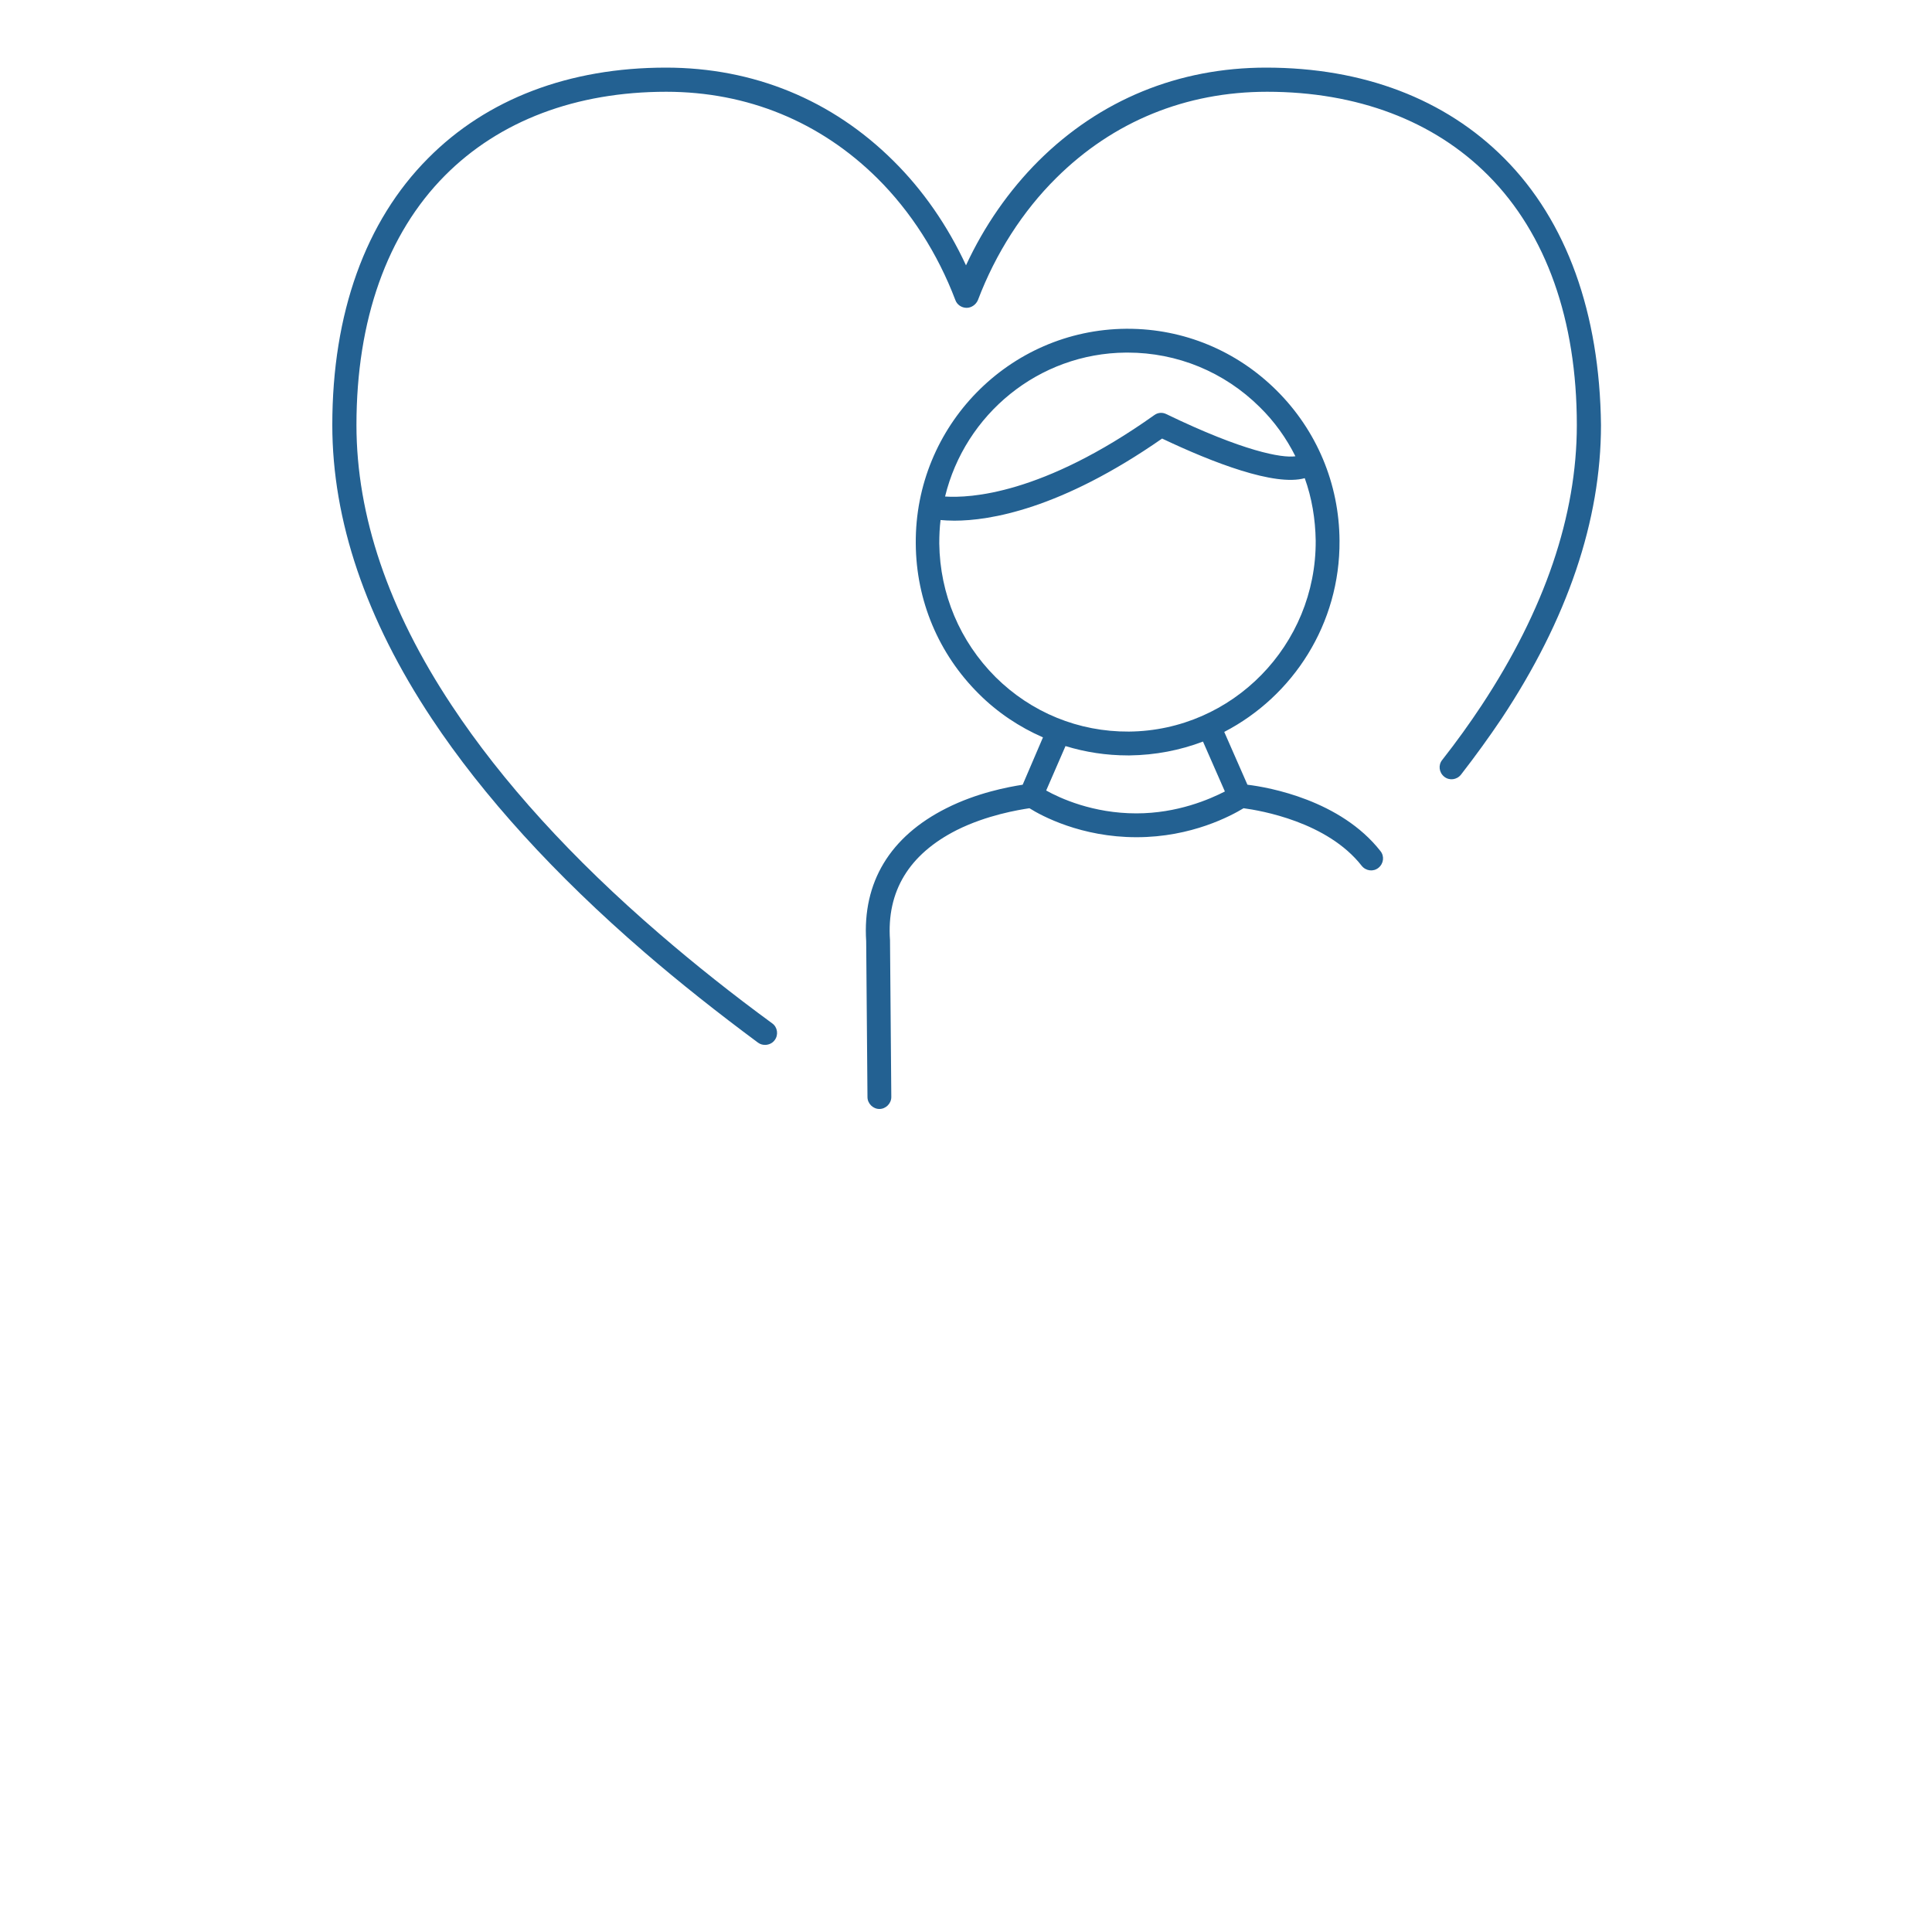
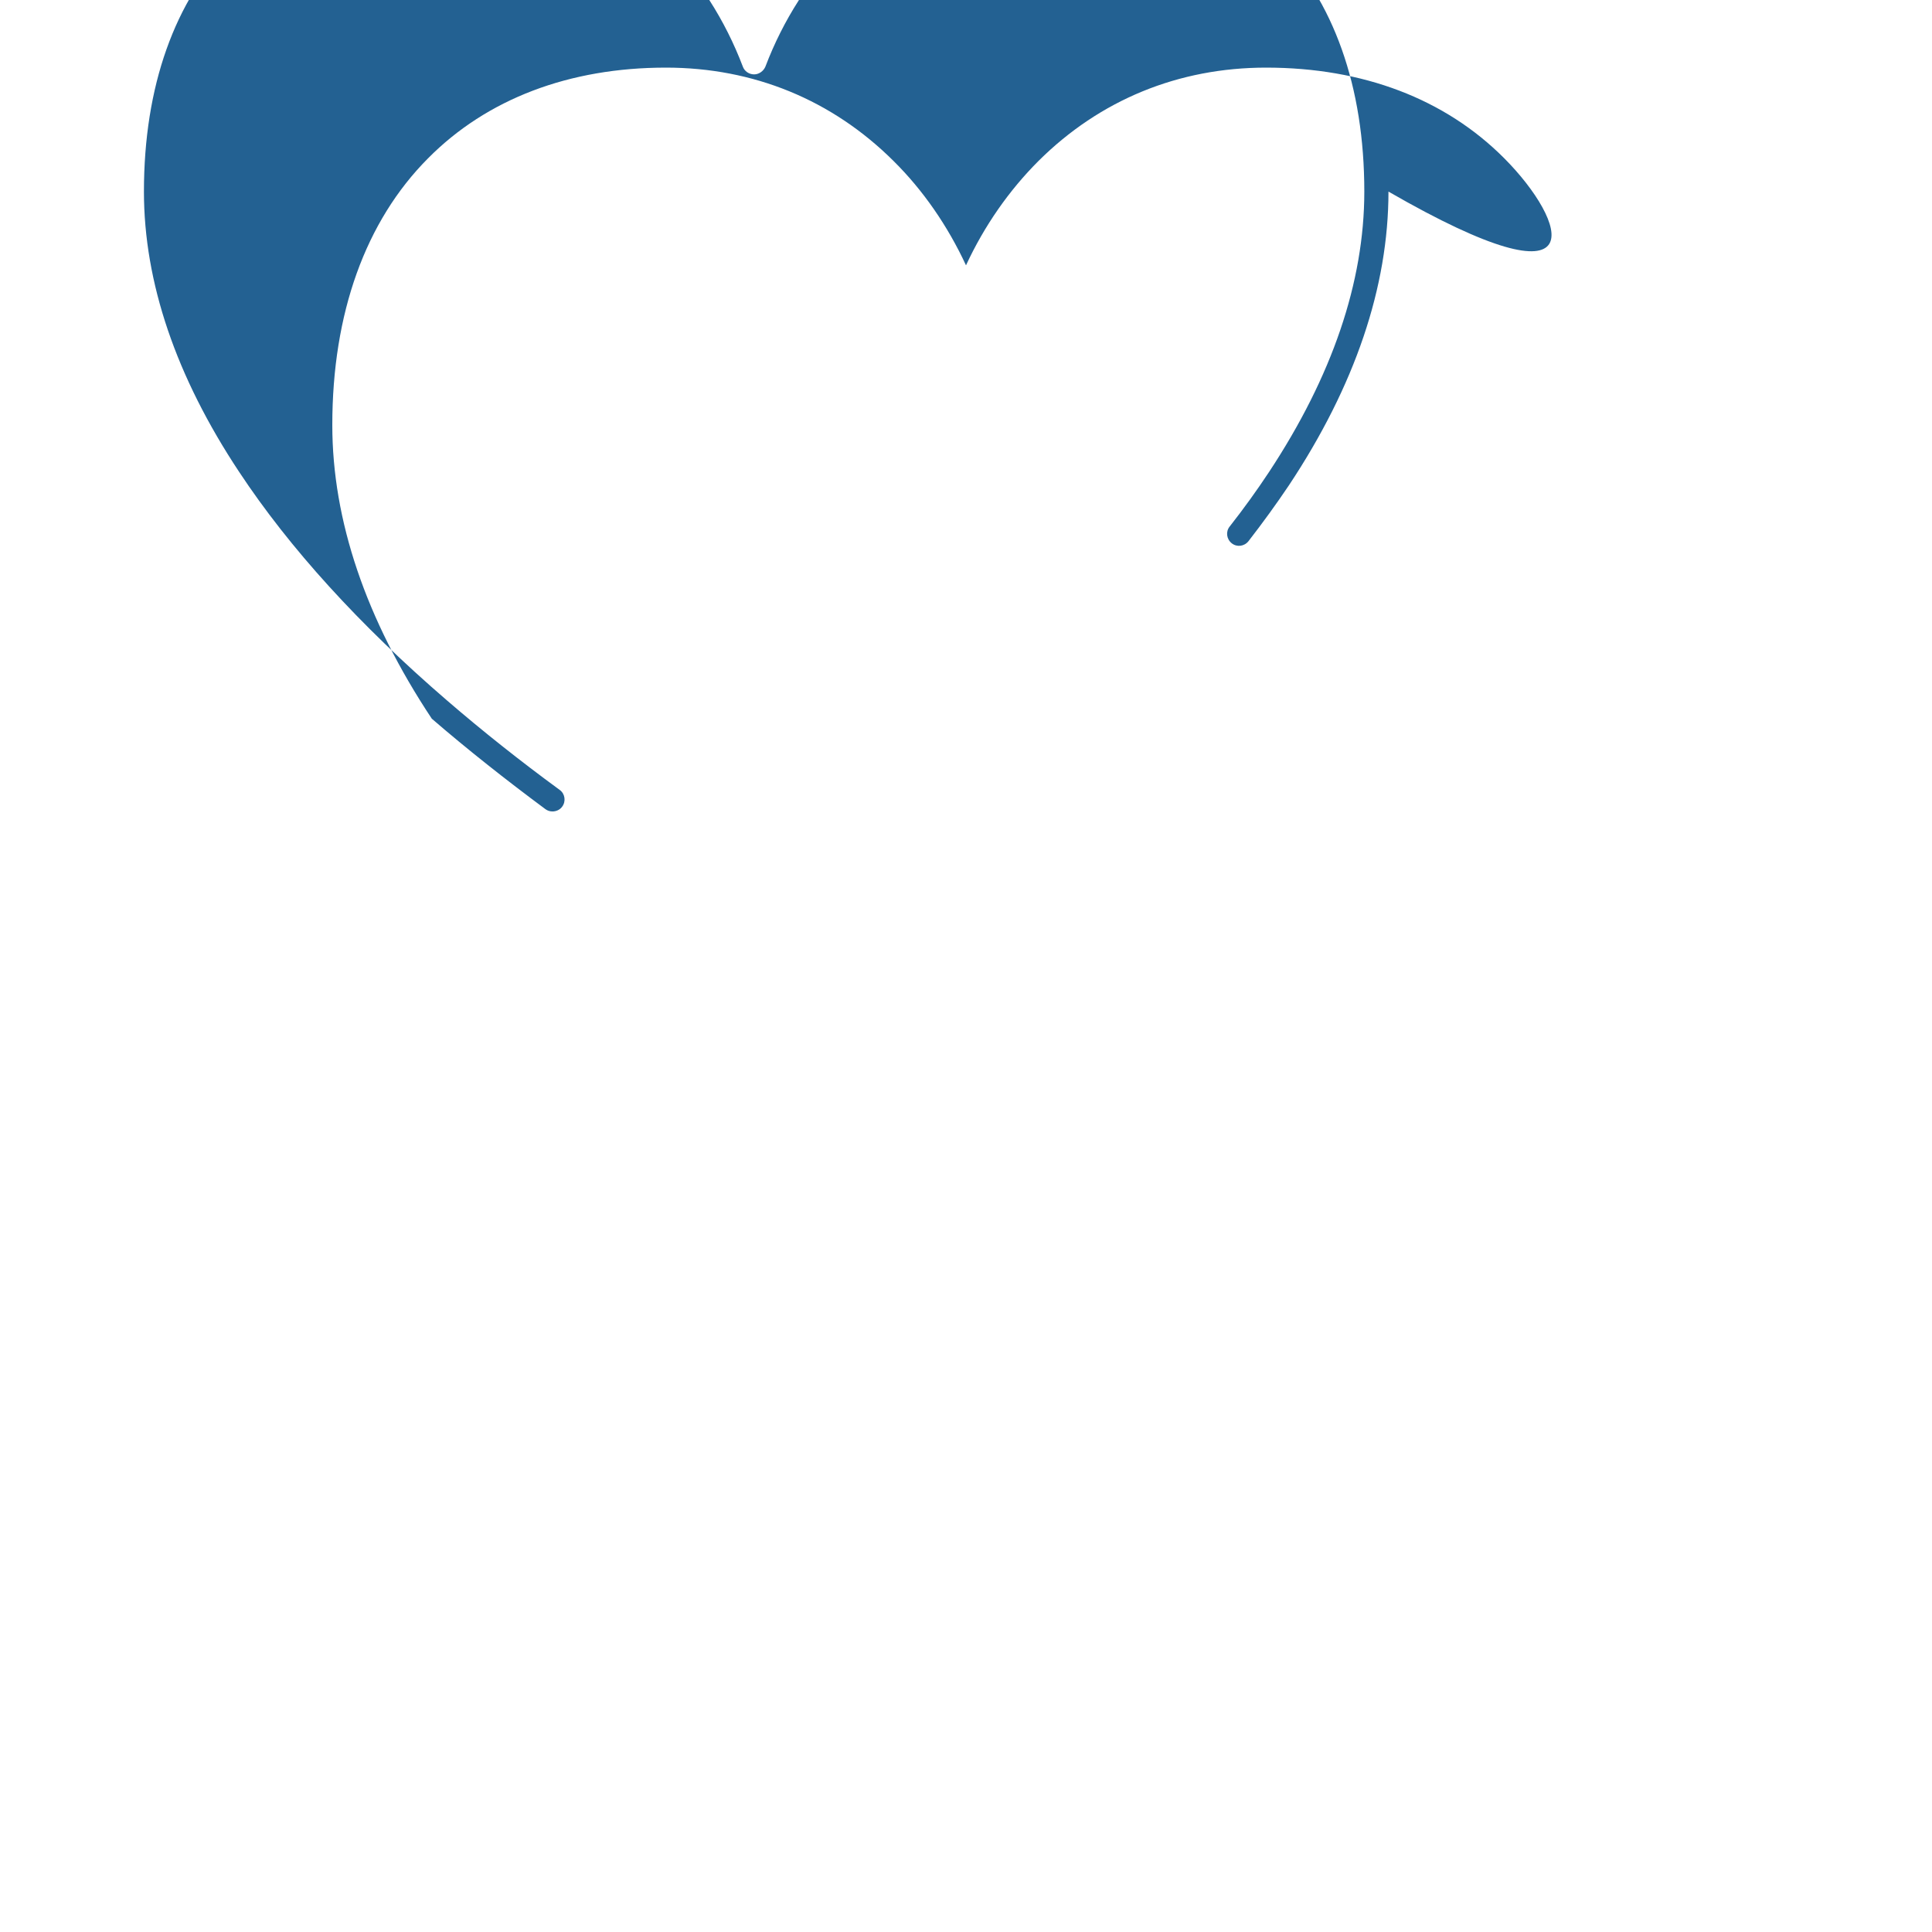
<svg xmlns="http://www.w3.org/2000/svg" version="1.1" id="Layer_1" x="0px" y="0px" width="600px" height="600px" viewBox="0 0 600 600" style="enable-background:new 0 0 600 600;" xml:space="preserve">
  <style type="text/css">
	.st0{fill:#236192;}
</style>
  <g>
-     <path class="st0" d="M467.2,49.2C448.8,30.7,423.3,21,393.2,21c-27.2,0-51.6,10-70.7,29c-9.1,9.1-16.8,20.1-22.5,32.4   C294.3,70.1,286.6,59,277.5,50c-19.1-19-43.5-29-70.7-29c-30,0-55.6,9.7-73.9,28.2c-19.4,19.5-29.7,48.1-29.7,82.8   c0,29.6,10.4,60.3,30.9,91.2c16,24.1,38.2,48.5,66,72.5c11,9.5,22.9,18.9,35.3,28.1c0.7,0.5,1.4,0.7,2.2,0.7c1.1,0,2.3-0.5,3-1.5   c1.2-1.6,0.9-4-0.8-5.2c-12.3-9-24-18.3-34.9-27.7c-27.3-23.5-49-47.4-64.6-71c-19.7-29.7-29.6-59-29.6-87.1   c0-32.6,9.5-59.4,27.5-77.5c16.9-17,40.7-26,68.7-26c25.2,0,47.8,9.3,65.5,26.8c10.4,10.3,18.8,23.4,24.3,37.9   c0.5,1.4,1.9,2.4,3.5,2.4c1.5,0,2.9-1,3.5-2.4c5.5-14.5,13.9-27.6,24.3-37.9c17.7-17.6,40.3-26.8,65.5-26.8c28,0,51.8,9,68.7,26   c18,18.1,27.5,44.9,27.5,77.5c0,28.1-10,57.4-29.6,87.1c-3.7,5.6-7.8,11.3-12.2,16.9c-1.3,1.6-1,3.9,0.6,5.2c1.6,1.3,3.9,1,5.2-0.6   c4.5-5.8,8.7-11.6,12.6-17.4c20.5-30.9,30.9-61.6,30.9-91.2C496.8,97.3,486.6,68.7,467.2,49.2z" />
-     <path class="st0" d="M387.4,243.7l-7.2-16.4c21.4-11.1,36-33.6,35.8-59.4c-0.1-17.7-7.1-34.3-19.6-46.7   c-12.4-12.3-28.8-19.1-46.2-19.1c-0.2,0-0.3,0-0.5,0c-36.3,0.3-65.6,30.2-65.3,66.7c0.1,17.7,7.1,34.3,19.6,46.7   c5.8,5.8,12.6,10.3,19.9,13.5l-6.3,14.7c-4.5,0.7-14.2,2.5-23.7,7.3c-17.5,8.8-26.1,23-24.9,41.3l0.4,48.4c0,2,1.7,3.7,3.7,3.7   c0,0,0,0,0,0c2,0,3.7-1.7,3.7-3.7l-0.4-48.5c0-0.1,0-0.2,0-0.2c-1.1-15.2,5.9-26.7,20.7-34.2c9.4-4.7,19.3-6.3,22.6-6.8   c3.8,2.4,16.1,9,33.2,9c0,0,0.1,0,0.1,0c17.1,0,29.4-6.7,33.2-9c5.2,0.7,26,4.2,36.7,17.9c1.3,1.6,3.6,1.9,5.2,0.6   c1.6-1.3,1.9-3.6,0.6-5.2C416.3,248.5,394.1,244.5,387.4,243.7z M349.7,109.5c0.2,0,0.3,0,0.5,0c15.4,0,30,6,41,16.9   c4.6,4.5,8.3,9.7,11.1,15.3c-4.2,0.6-16.1-1.5-40.1-13.1c-1.2-0.6-2.6-0.5-3.7,0.3c-34.9,24.8-57.4,25.8-65,25.3   C299.7,128.7,322.5,109.7,349.7,109.5z M291.7,168.8c0-2.5,0.1-4.9,0.4-7.3c1.1,0.1,2.6,0.2,4.3,0.2c10.9,0,32.9-3.5,64.5-25.5   c15.8,7.5,35,14.9,44.3,12.3c2.2,6.1,3.3,12.7,3.4,19.4c0.2,32.4-25.8,59-58,59.3c-15.6,0.1-30.3-5.9-41.4-16.9   C298.1,199.2,291.9,184.5,291.7,168.8z M352.9,252.6C352.8,252.6,352.8,252.6,352.9,252.6c-13.5,0-23.7-4.7-28-7.1l6-13.8   c6.2,1.9,12.7,2.9,19.4,2.9c0.2,0,0.3,0,0.5,0c8-0.1,15.7-1.6,22.8-4.3l6.8,15.5C375.7,248.2,365.7,252.6,352.9,252.6z" />
+     <path class="st0" d="M467.2,49.2C448.8,30.7,423.3,21,393.2,21c-27.2,0-51.6,10-70.7,29c-9.1,9.1-16.8,20.1-22.5,32.4   C294.3,70.1,286.6,59,277.5,50c-19.1-19-43.5-29-70.7-29c-30,0-55.6,9.7-73.9,28.2c-19.4,19.5-29.7,48.1-29.7,82.8   c0,29.6,10.4,60.3,30.9,91.2c11,9.5,22.9,18.9,35.3,28.1c0.7,0.5,1.4,0.7,2.2,0.7c1.1,0,2.3-0.5,3-1.5   c1.2-1.6,0.9-4-0.8-5.2c-12.3-9-24-18.3-34.9-27.7c-27.3-23.5-49-47.4-64.6-71c-19.7-29.7-29.6-59-29.6-87.1   c0-32.6,9.5-59.4,27.5-77.5c16.9-17,40.7-26,68.7-26c25.2,0,47.8,9.3,65.5,26.8c10.4,10.3,18.8,23.4,24.3,37.9   c0.5,1.4,1.9,2.4,3.5,2.4c1.5,0,2.9-1,3.5-2.4c5.5-14.5,13.9-27.6,24.3-37.9c17.7-17.6,40.3-26.8,65.5-26.8c28,0,51.8,9,68.7,26   c18,18.1,27.5,44.9,27.5,77.5c0,28.1-10,57.4-29.6,87.1c-3.7,5.6-7.8,11.3-12.2,16.9c-1.3,1.6-1,3.9,0.6,5.2c1.6,1.3,3.9,1,5.2-0.6   c4.5-5.8,8.7-11.6,12.6-17.4c20.5-30.9,30.9-61.6,30.9-91.2C496.8,97.3,486.6,68.7,467.2,49.2z" />
  </g>
</svg>